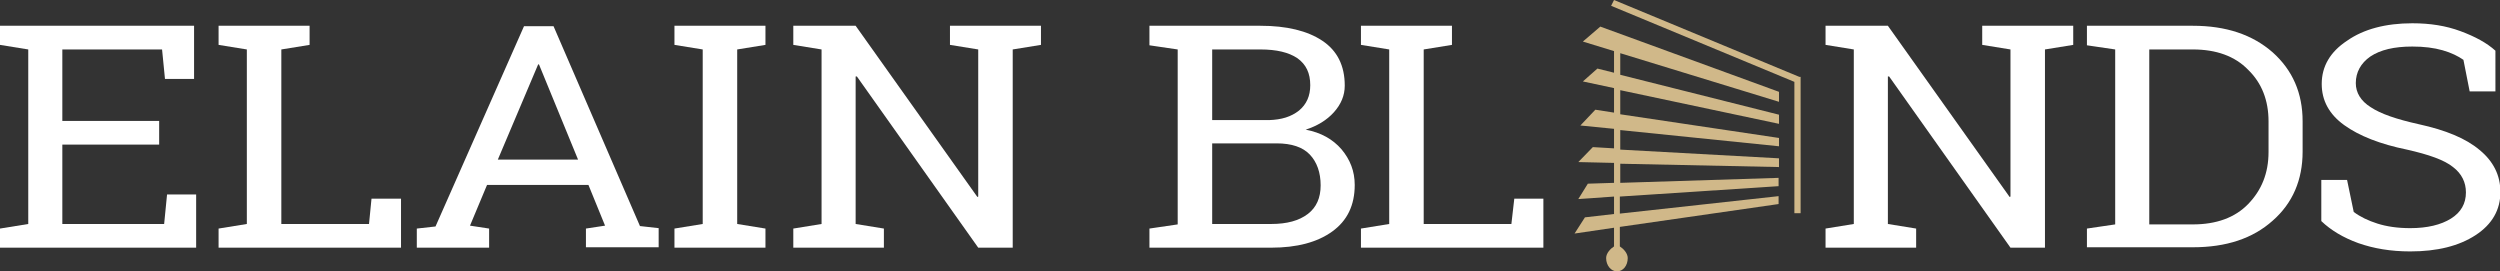
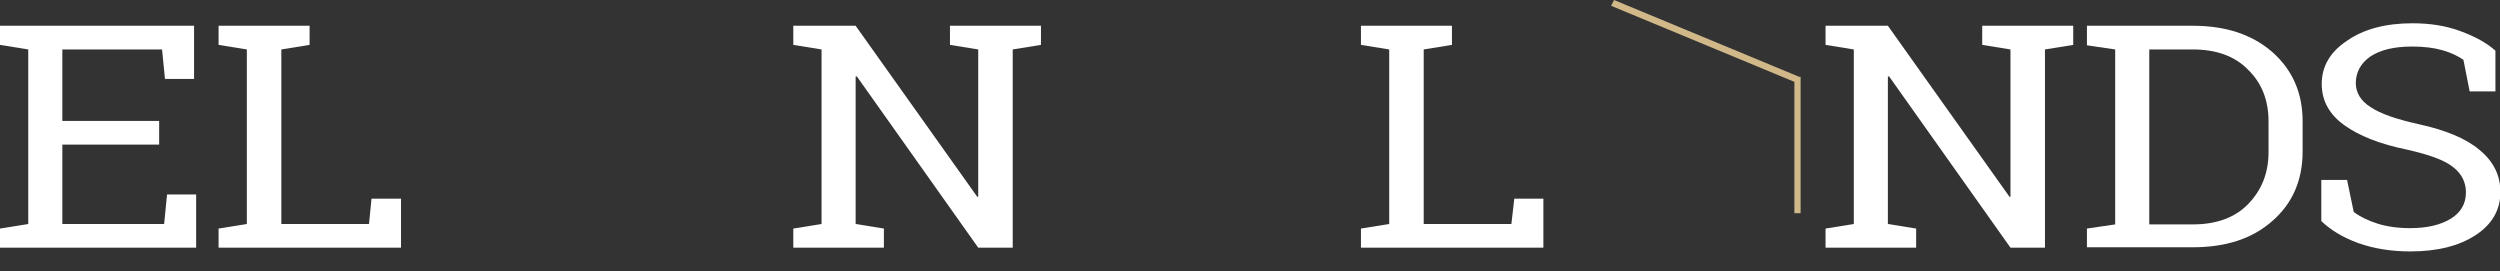
<svg xmlns="http://www.w3.org/2000/svg" version="1.1" id="Layer_1" x="0px" y="0px" viewBox="0 0 601.6 65.3" style="enable-background:new 0 0 601.6 65.3;" xml:space="preserve">
  <rect x="0" y="0" width="601.6" height="65.3" fill="#333333" stroke="none" />
  <style type="text/css">
	.st0{fill:#D0B889;}
	.st1{fill:#FFFFFF;}
</style>
  <g>
    <g>
-       <path class="st0" d="M380.9,10l7.5,2.3v5.2l-4-1l-3.5,3.1l7.5,1.6v5.9l-4.5-0.7l-3.6,3.8l8.1,0.8v4.7l-5.1-0.3l-3.5,3.6l8.6,0.2    V44l-6.3,0.2l-2.3,3.7l8.6-0.6v4.2l-7,0.8l-2.5,3.9l9.5-1.4v4.5c-0.8,0.5-1.9,1.6-1.9,2.8c0,1.8,1.2,3.2,2.6,3.2    c1.5,0,2.6-1.4,2.6-3.2c0-1.2-1.1-2.3-1.9-2.8v-4.7l38.2-5.5v-1.9l-38.2,4.2v-4.1l38.2-2.5v-2L389.9,44v-4.6l38.2,0.8v-2.1    L389.9,36v-4.7l38.2,3.9v-2l-38.2-5.7v-5.8l38.2,8.1v-2.2L389.9,18v-5.2l38.2,11.7v-2.4l-43-15.7L380.9,10z" />
      <polygon class="st0" points="433.3,18.5 433,18.5 388.4,0 387.7,1.4 431.8,19.7 431.8,51.3 433.3,51.3 433.3,18.9   " />
    </g>
    <polygon class="st1" points="0,59.6 0,55 6.8,53.9 6.8,11.9 0,10.8 0,6.2 46.7,6.2 46.7,19 39.7,19 39,11.9 15,11.9 15,29.1    38.3,29.1 38.3,34.8 15,34.8 15,53.9 39.5,53.9 40.2,46.8 47.2,46.8 47.2,59.6  " />
    <polygon class="st1" points="52.6,59.6 52.6,55 59.4,53.9 59.4,11.9 52.6,10.8 52.6,6.2 59.4,6.2 67.7,6.2 74.5,6.2 74.5,10.8    67.7,11.9 67.7,53.9 88.8,53.9 89.4,47.8 96.5,47.8 96.5,59.6  " />
-     <path class="st1" d="M100.3,55l4.5-0.5l21.3-48.2h7.1L154,54.4l4.5,0.5v4.6H141V55l4.6-0.7l-4-9.8h-24.4l-4.1,9.8l4.6,0.7v4.6   h-17.4V55z M119.8,38.4h19.3l-9.4-22.9h-0.2L119.8,38.4z" />
-     <polygon class="st1" points="162.3,10.8 162.3,6.2 184.2,6.2 184.2,10.8 177.4,11.9 177.4,53.9 184.2,55 184.2,59.6 162.3,59.6    162.3,55 169.1,53.9 169.1,11.9  " />
    <polygon class="st1" points="250.5,6.2 250.5,10.8 243.7,11.9 243.7,59.6 235.4,59.6 206.2,18.4 205.9,18.4 205.9,53.9 212.7,55    212.7,59.6 190.9,59.6 190.9,55 197.7,53.9 197.7,11.9 190.9,10.8 190.9,6.2 197.7,6.2 205.9,6.2 235.2,47.4 235.4,47.3    235.4,11.9 228.6,10.8 228.6,6.2 243.7,6.2  " />
-     <path class="st1" d="M303.3,6.2c6.3,0,11.3,1.2,14.9,3.6c3.6,2.4,5.4,6,5.4,10.8c0,2.4-0.9,4.5-2.6,6.4c-1.7,1.9-4,3.3-6.8,4.2   c3.7,0.7,6.5,2.3,8.6,4.7c2.1,2.5,3.2,5.3,3.2,8.6c0,4.9-1.8,8.6-5.4,11.2c-3.6,2.6-8.5,3.9-14.7,3.9h-29.3V55l6.8-1V11.9l-6.8-1   V6.2h6.8H303.3z M291.7,28.9h13.7c3-0.1,5.3-0.8,7.2-2.3c1.8-1.5,2.7-3.5,2.7-6.1c0-2.9-1-5-3.1-6.5c-2.1-1.4-5-2.1-8.9-2.1h-11.6   V28.9z M291.7,34.5v19.4h14.2c3.8,0,6.7-0.8,8.8-2.4c2.1-1.6,3.1-3.9,3.1-6.9c0-3.1-0.9-5.6-2.6-7.4c-1.7-1.8-4.4-2.7-8-2.7H291.7z   " />
    <polygon class="st1" points="327.5,59.6 327.5,55 334.3,53.9 334.3,11.9 327.5,10.8 327.5,6.2 334.3,6.2 342.6,6.2 349.4,6.2    349.4,10.8 342.6,11.9 342.6,53.9 363.7,53.9 364.4,47.8 371.4,47.8 371.4,59.6  " />
    <polygon class="st1" points="498.9,6.2 498.9,10.8 492.1,11.9 492.1,59.6 483.8,59.6 454.6,18.4 454.3,18.4 454.3,53.9 461.1,55    461.1,59.6 439.3,59.6 439.3,55 446.1,53.9 446.1,11.9 439.3,10.8 439.3,6.2 446.1,6.2 454.3,6.2 483.6,47.4 483.8,47.3    483.8,11.9 477,10.8 477,6.2 492.1,6.2  " />
    <path class="st1" d="M527.7,6.2c7.9,0,14.3,2.1,19.2,6.4c4.8,4.3,7.2,9.8,7.2,16.6v7.3c0,6.8-2.4,12.4-7.2,16.6   c-4.8,4.3-11.2,6.4-19.2,6.4h-25.5V55l6.8-1V11.9l-6.8-1V6.2h6.8H527.7z M517.2,11.9v42.1h10.5c5.6,0,10.1-1.6,13.3-4.9   c3.2-3.3,4.9-7.4,4.9-12.5v-7.4c0-5-1.6-9.2-4.9-12.4c-3.2-3.3-7.7-4.9-13.3-4.9H517.2z" />
    <path class="st1" d="M600.5,22h-6.2l-1.5-7.6c-1.3-0.9-2.9-1.7-5-2.3c-2.1-0.6-4.5-0.9-7.3-0.9c-4.4,0-7.7,0.8-10.1,2.4   c-2.3,1.6-3.5,3.8-3.5,6.4c0,2.3,1.2,4.3,3.6,5.8c2.4,1.6,6.2,2.9,11.6,4.1c6.4,1.4,11.3,3.4,14.6,6.2c3.3,2.7,5,6.1,5,10.1   c0,4.3-2,7.8-6,10.4c-4,2.6-9.2,3.9-15.7,3.9c-4.7,0-8.8-0.7-12.5-2c-3.6-1.3-6.6-3.1-8.9-5.3v-9.9h6.2l1.6,7.7   c1.6,1.2,3.5,2.1,5.7,2.8c2.2,0.7,4.8,1.1,7.9,1.1c4.1,0,7.4-0.8,9.8-2.3c2.4-1.5,3.6-3.6,3.6-6.3c0-2.4-1-4.5-3.1-6.1   c-2.1-1.7-5.8-3-11.1-4.2c-6.4-1.3-11.5-3.3-15.1-5.9c-3.6-2.6-5.4-5.9-5.4-9.9c0-4.2,2-7.7,6.1-10.4c4-2.8,9.3-4.2,15.7-4.2   c4.3,0,8.1,0.6,11.6,1.9c3.5,1.3,6.3,2.8,8.4,4.7V22z" />
  </g>
</svg>